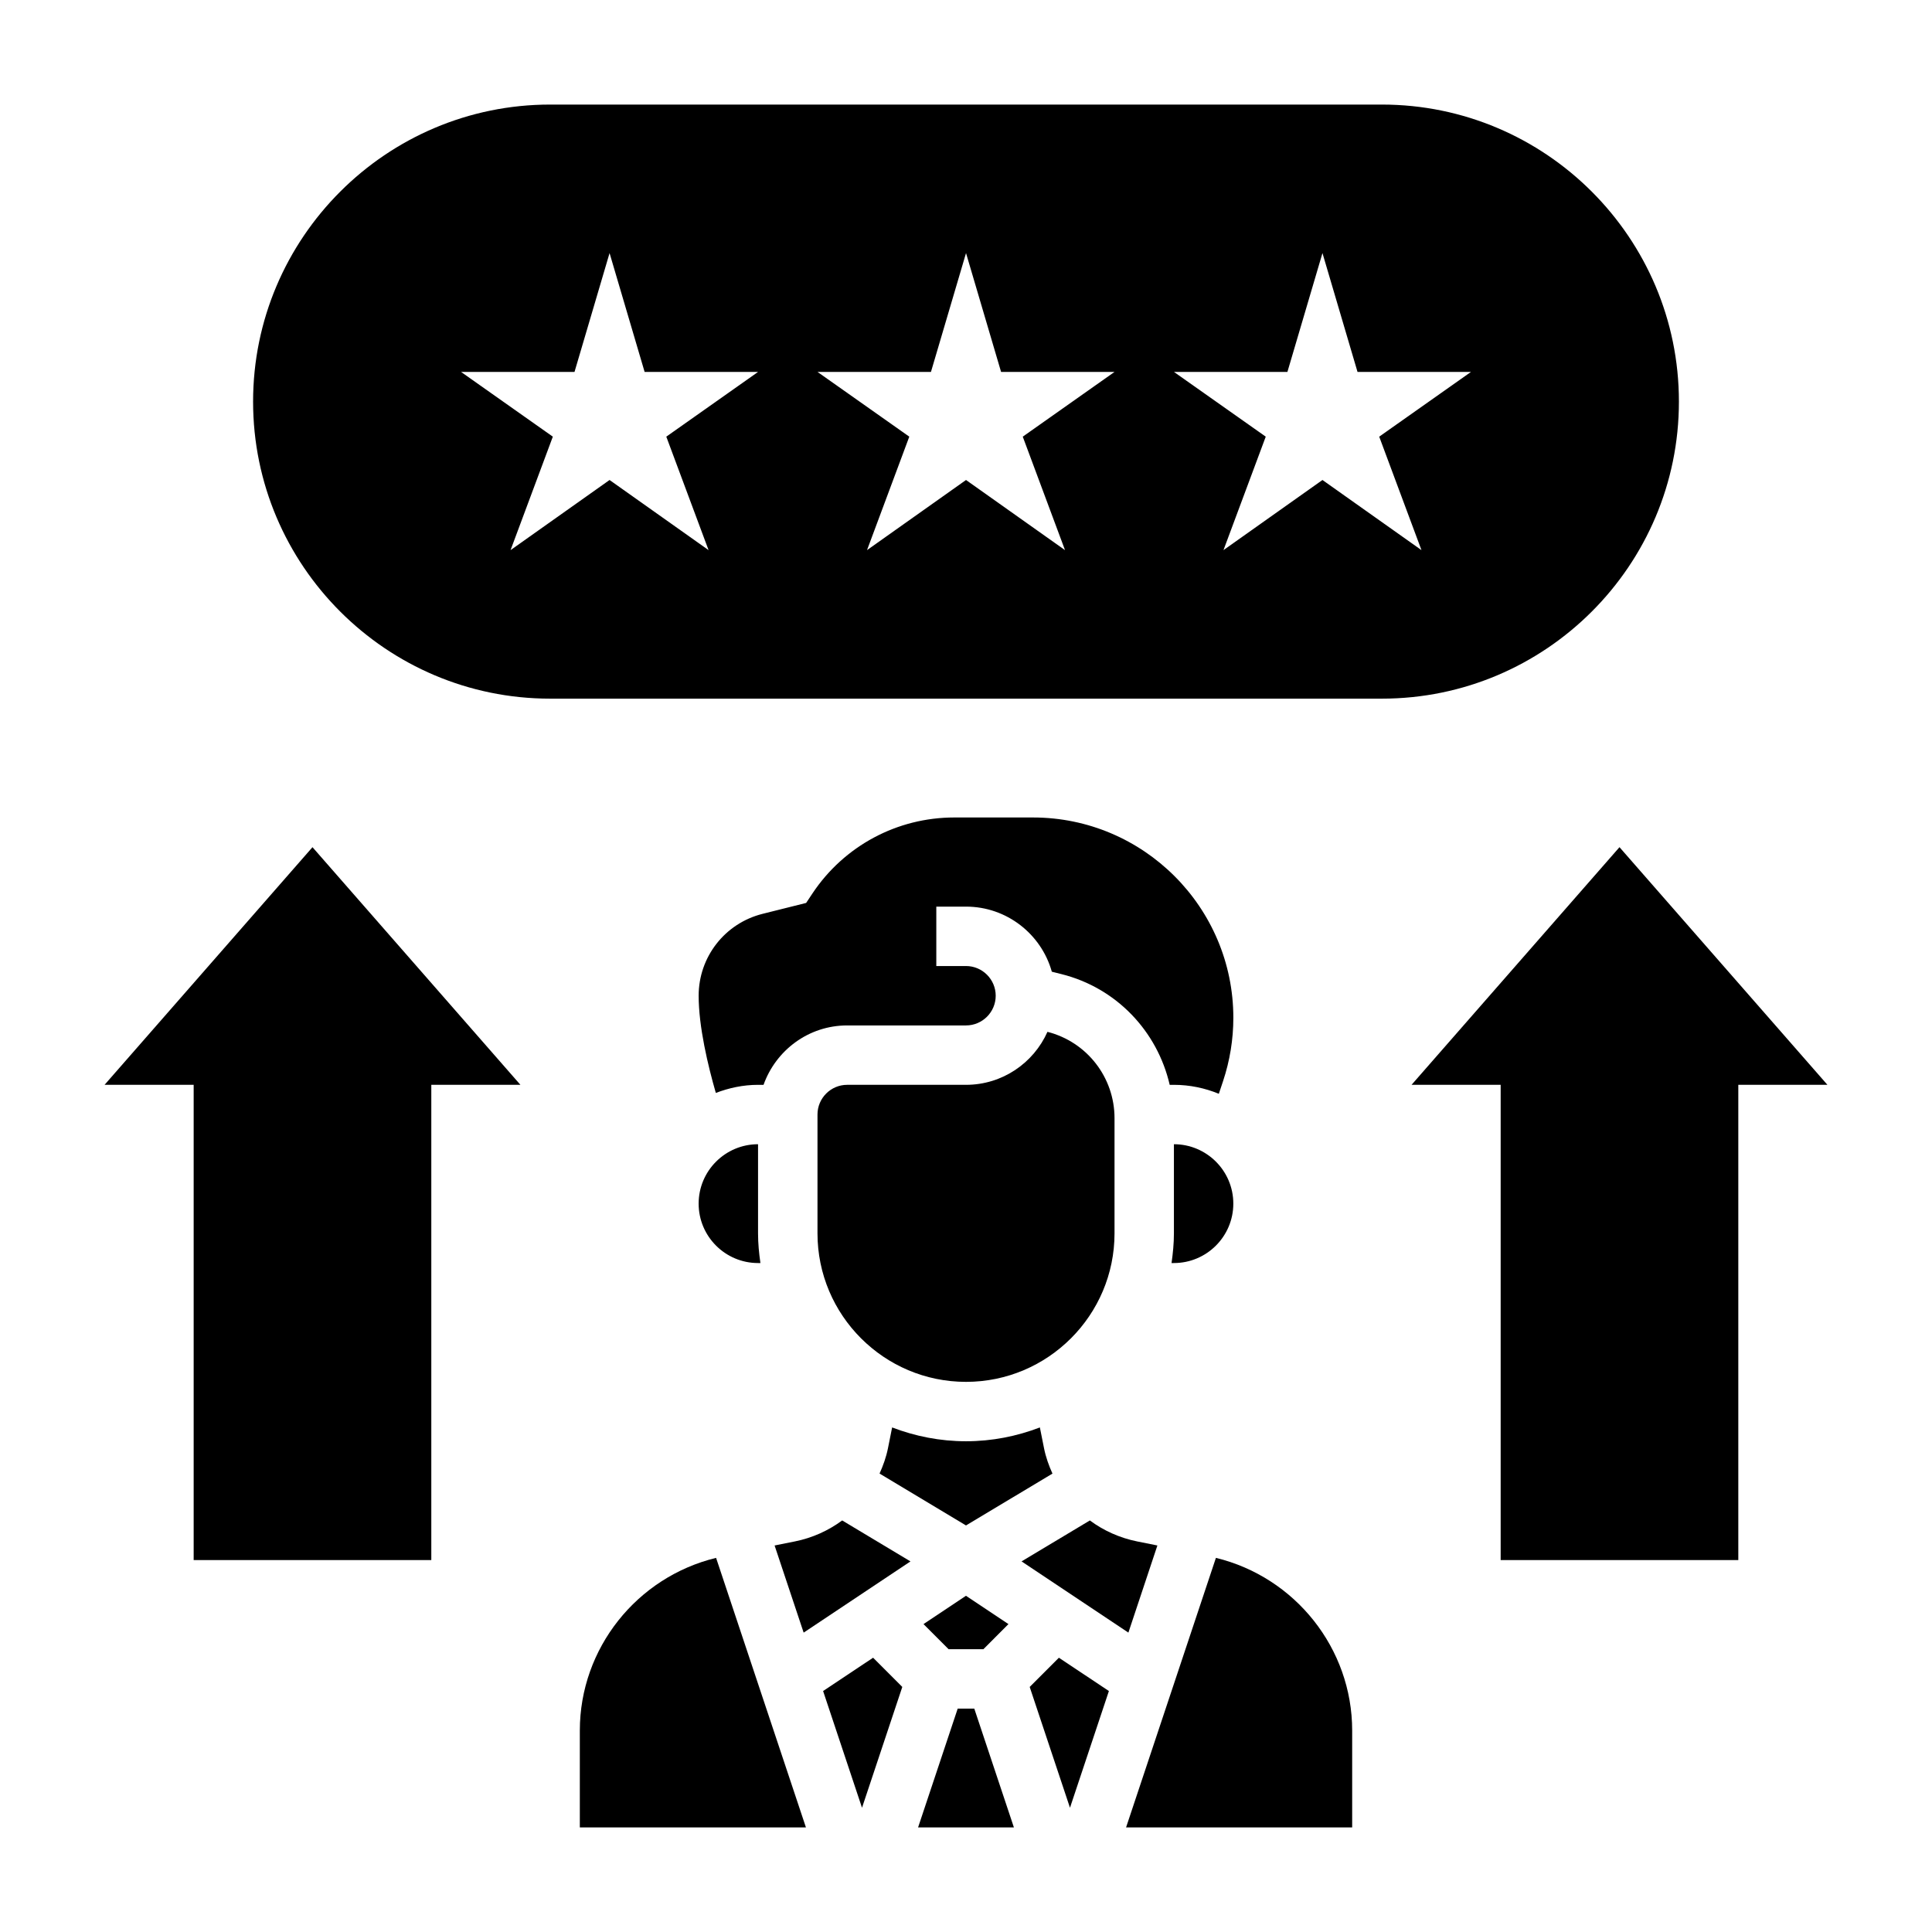
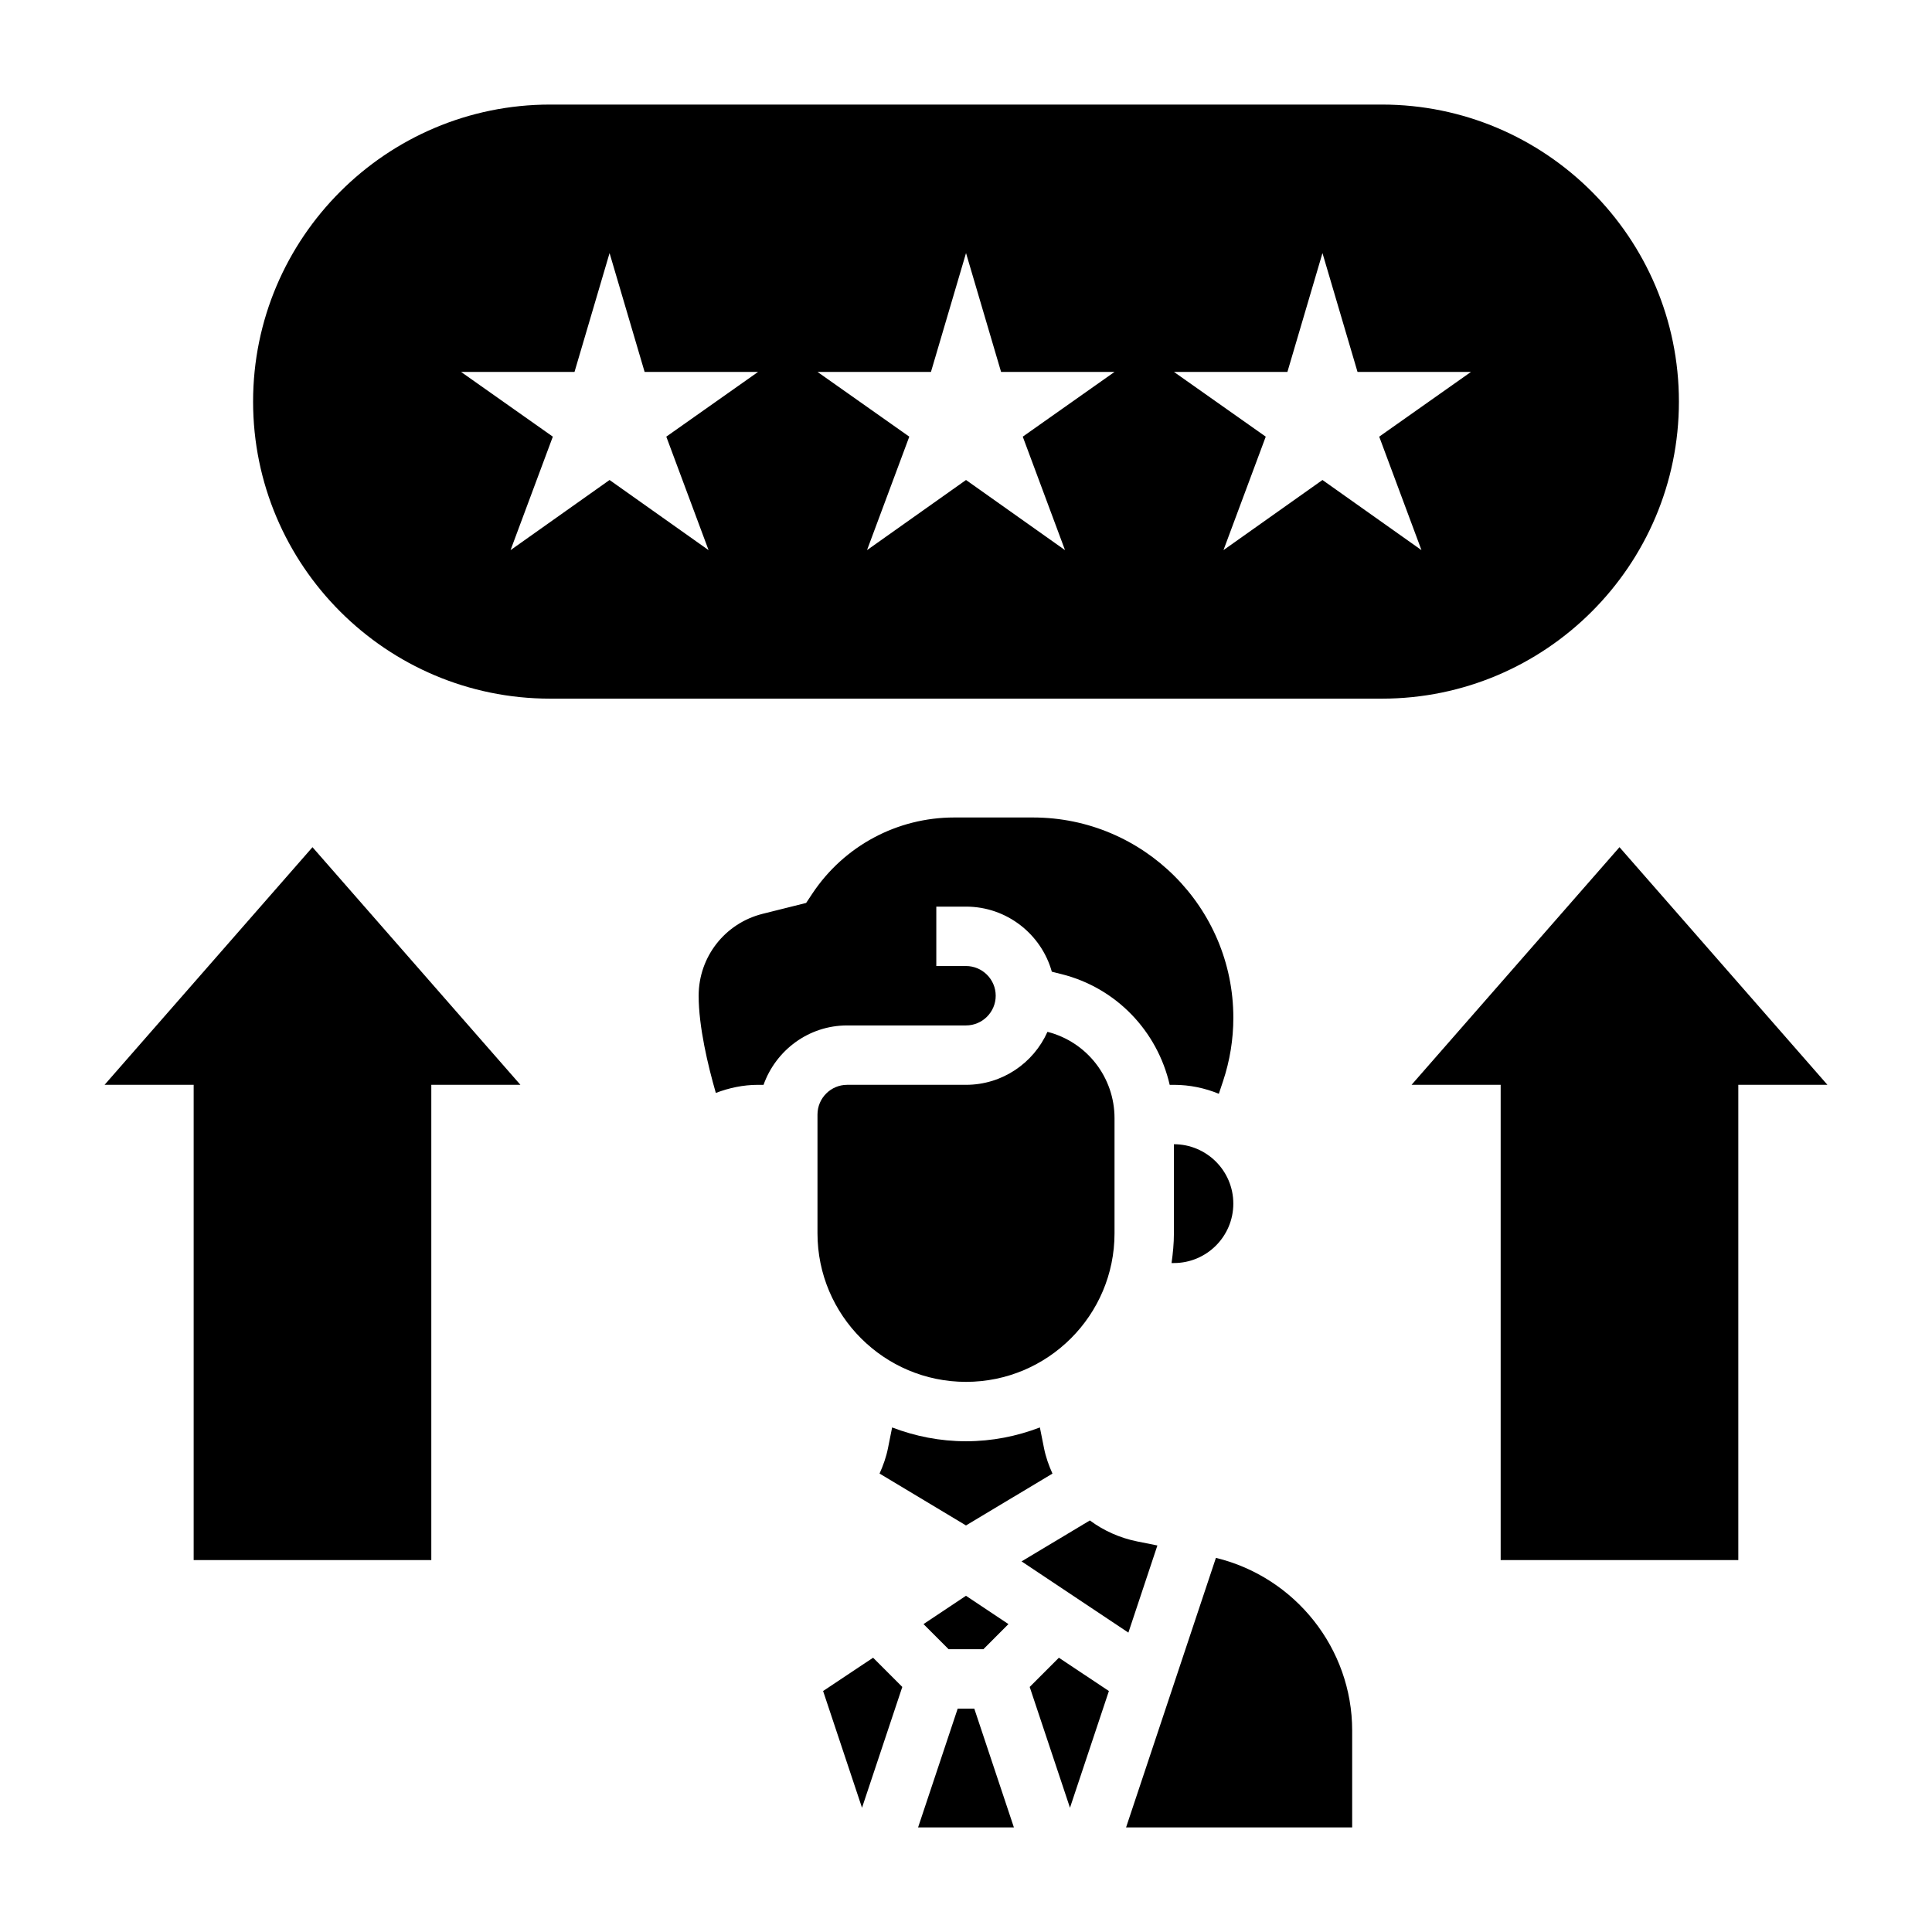
<svg xmlns="http://www.w3.org/2000/svg" fill="#000000" width="800px" height="800px" version="1.1" viewBox="144 144 512 512">
  <g>
-     <path d="m344.89 478.72h0.629c-0.371-2.582-0.629-5.195-0.629-7.871v-23.617c-8.684 0-15.742 7.062-15.742 15.742-0.004 8.684 7.059 15.746 15.742 15.746z" />
    <path d="m362.13 592.14 10.312 30.934 10.676-32.016-7.738-7.746z" />
    <path d="m439.36 470.85v-30.52c0-10.816-7.305-20.207-17.773-22.883-3.68 8.262-11.969 14.043-21.586 14.043h-31.488c-4.336 0-7.871 3.527-7.871 7.871v31.488c0 21.703 17.656 39.359 39.359 39.359s39.359-17.656 39.359-39.359z" />
    <path d="m388.74 574.4 6.644 6.652h9.227l6.641-6.652-11.254-7.5z" />
-     <path d="m354.62 552.5-5.344 1.07 7.699 23.09 28.309-18.871-18.098-10.855c-3.656 2.699-7.914 4.637-12.566 5.566z" />
    <path d="m420.68 527.8-1.102-5.512c-6.094 2.332-12.676 3.66-19.578 3.66s-13.484-1.332-19.578-3.66l-1.102 5.512c-0.473 2.363-1.273 4.582-2.227 6.707l22.906 13.754 22.914-13.746c-0.961-2.133-1.762-4.352-2.234-6.715z" />
-     <path d="m297.66 602.61v25.68h59.922l-23.812-71.438c-21.004 5.106-36.109 23.984-36.109 45.758z" />
    <path d="m455.1 447.23v23.617c0 2.676-0.262 5.289-0.629 7.871h0.629c8.684 0 15.742-7.062 15.742-15.742 0.004-8.684-7.059-15.746-15.742-15.746z" />
    <path d="m417.76 360.64h-20.867c-15.129 0-29.18 7.519-37.574 20.113l-1.684 2.535-11.523 2.883c-9.992 2.496-16.961 11.414-16.961 21.703 0 8.227 2.465 18.516 4.551 25.766 3.488-1.332 7.234-2.148 11.195-2.148h1.449c3.258-9.141 11.918-15.742 22.168-15.742h31.488c4.336 0 7.871-3.527 7.871-7.871 0-4.336-3.535-7.871-7.871-7.871h-7.871v-15.742h7.871c10.816 0 19.965 7.312 22.742 17.246l2.543 0.637c14.602 3.652 25.426 15.168 28.695 29.348l1.121-0.004c4.211 0 8.227 0.867 11.902 2.371l1.117-3.344c1.805-5.43 2.727-11.082 2.727-16.797 0-29.266-23.812-53.082-53.09-53.082z" />
-     <path d="m588.93 250.43c0-43.406-35.312-78.719-78.719-78.719h-220.42c-43.406 0-78.719 35.312-78.719 78.719s35.312 78.719 78.719 78.719h220.42c43.406 0 78.719-35.312 78.719-78.719zm-257.15 39.359-26.238-18.586-26.238 18.586 11.203-30.07-24.324-17.16h30.07l9.289-31.488 9.289 31.488h30.07l-24.324 17.16zm94.461 0-26.234-18.586-26.238 18.586 11.203-30.07-24.328-17.16h30.07l9.293-31.488 9.289 31.488h30.07l-24.324 17.16zm94.465 0-26.238-18.586-26.234 18.586 11.203-30.07-24.328-17.16h30.07l9.289-31.488 9.289 31.488h30.074l-24.324 17.16z" />
+     <path d="m588.93 250.43c0-43.406-35.312-78.719-78.719-78.719h-220.42c-43.406 0-78.719 35.312-78.719 78.719s35.312 78.719 78.719 78.719h220.42c43.406 0 78.719-35.312 78.719-78.719zm-257.15 39.359-26.238-18.586-26.238 18.586 11.203-30.07-24.324-17.16h30.07l9.289-31.488 9.289 31.488h30.07l-24.324 17.16zm94.461 0-26.234-18.586-26.238 18.586 11.203-30.07-24.328-17.16h30.07l9.293-31.488 9.289 31.488h30.07l-24.324 17.16zm94.465 0-26.238-18.586-26.234 18.586 11.203-30.07-24.328-17.16h30.07l9.289-31.488 9.289 31.488h30.074l-24.324 17.16" />
    <path d="m466.23 556.85-23.812 71.441h59.922v-25.68c0-21.773-15.109-40.652-36.109-45.762z" />
    <path d="m450.72 553.57-5.336-1.07c-4.652-0.938-8.918-2.867-12.562-5.566l-18.098 10.855 28.309 18.871z" />
    <path d="m397.8 596.8-10.5 31.488h25.395l-10.5-31.488z" />
    <path d="m416.88 591.06 10.676 32.016 10.312-30.934-13.25-8.828z" />
    <path d="m573.18 368.51-55.105 62.977h23.617v125.95h62.977v-125.95h23.617z" />
    <path d="m171.71 431.49h23.613v125.95h62.977v-125.95h23.617l-55.105-62.977z" />
  </g>
</svg>